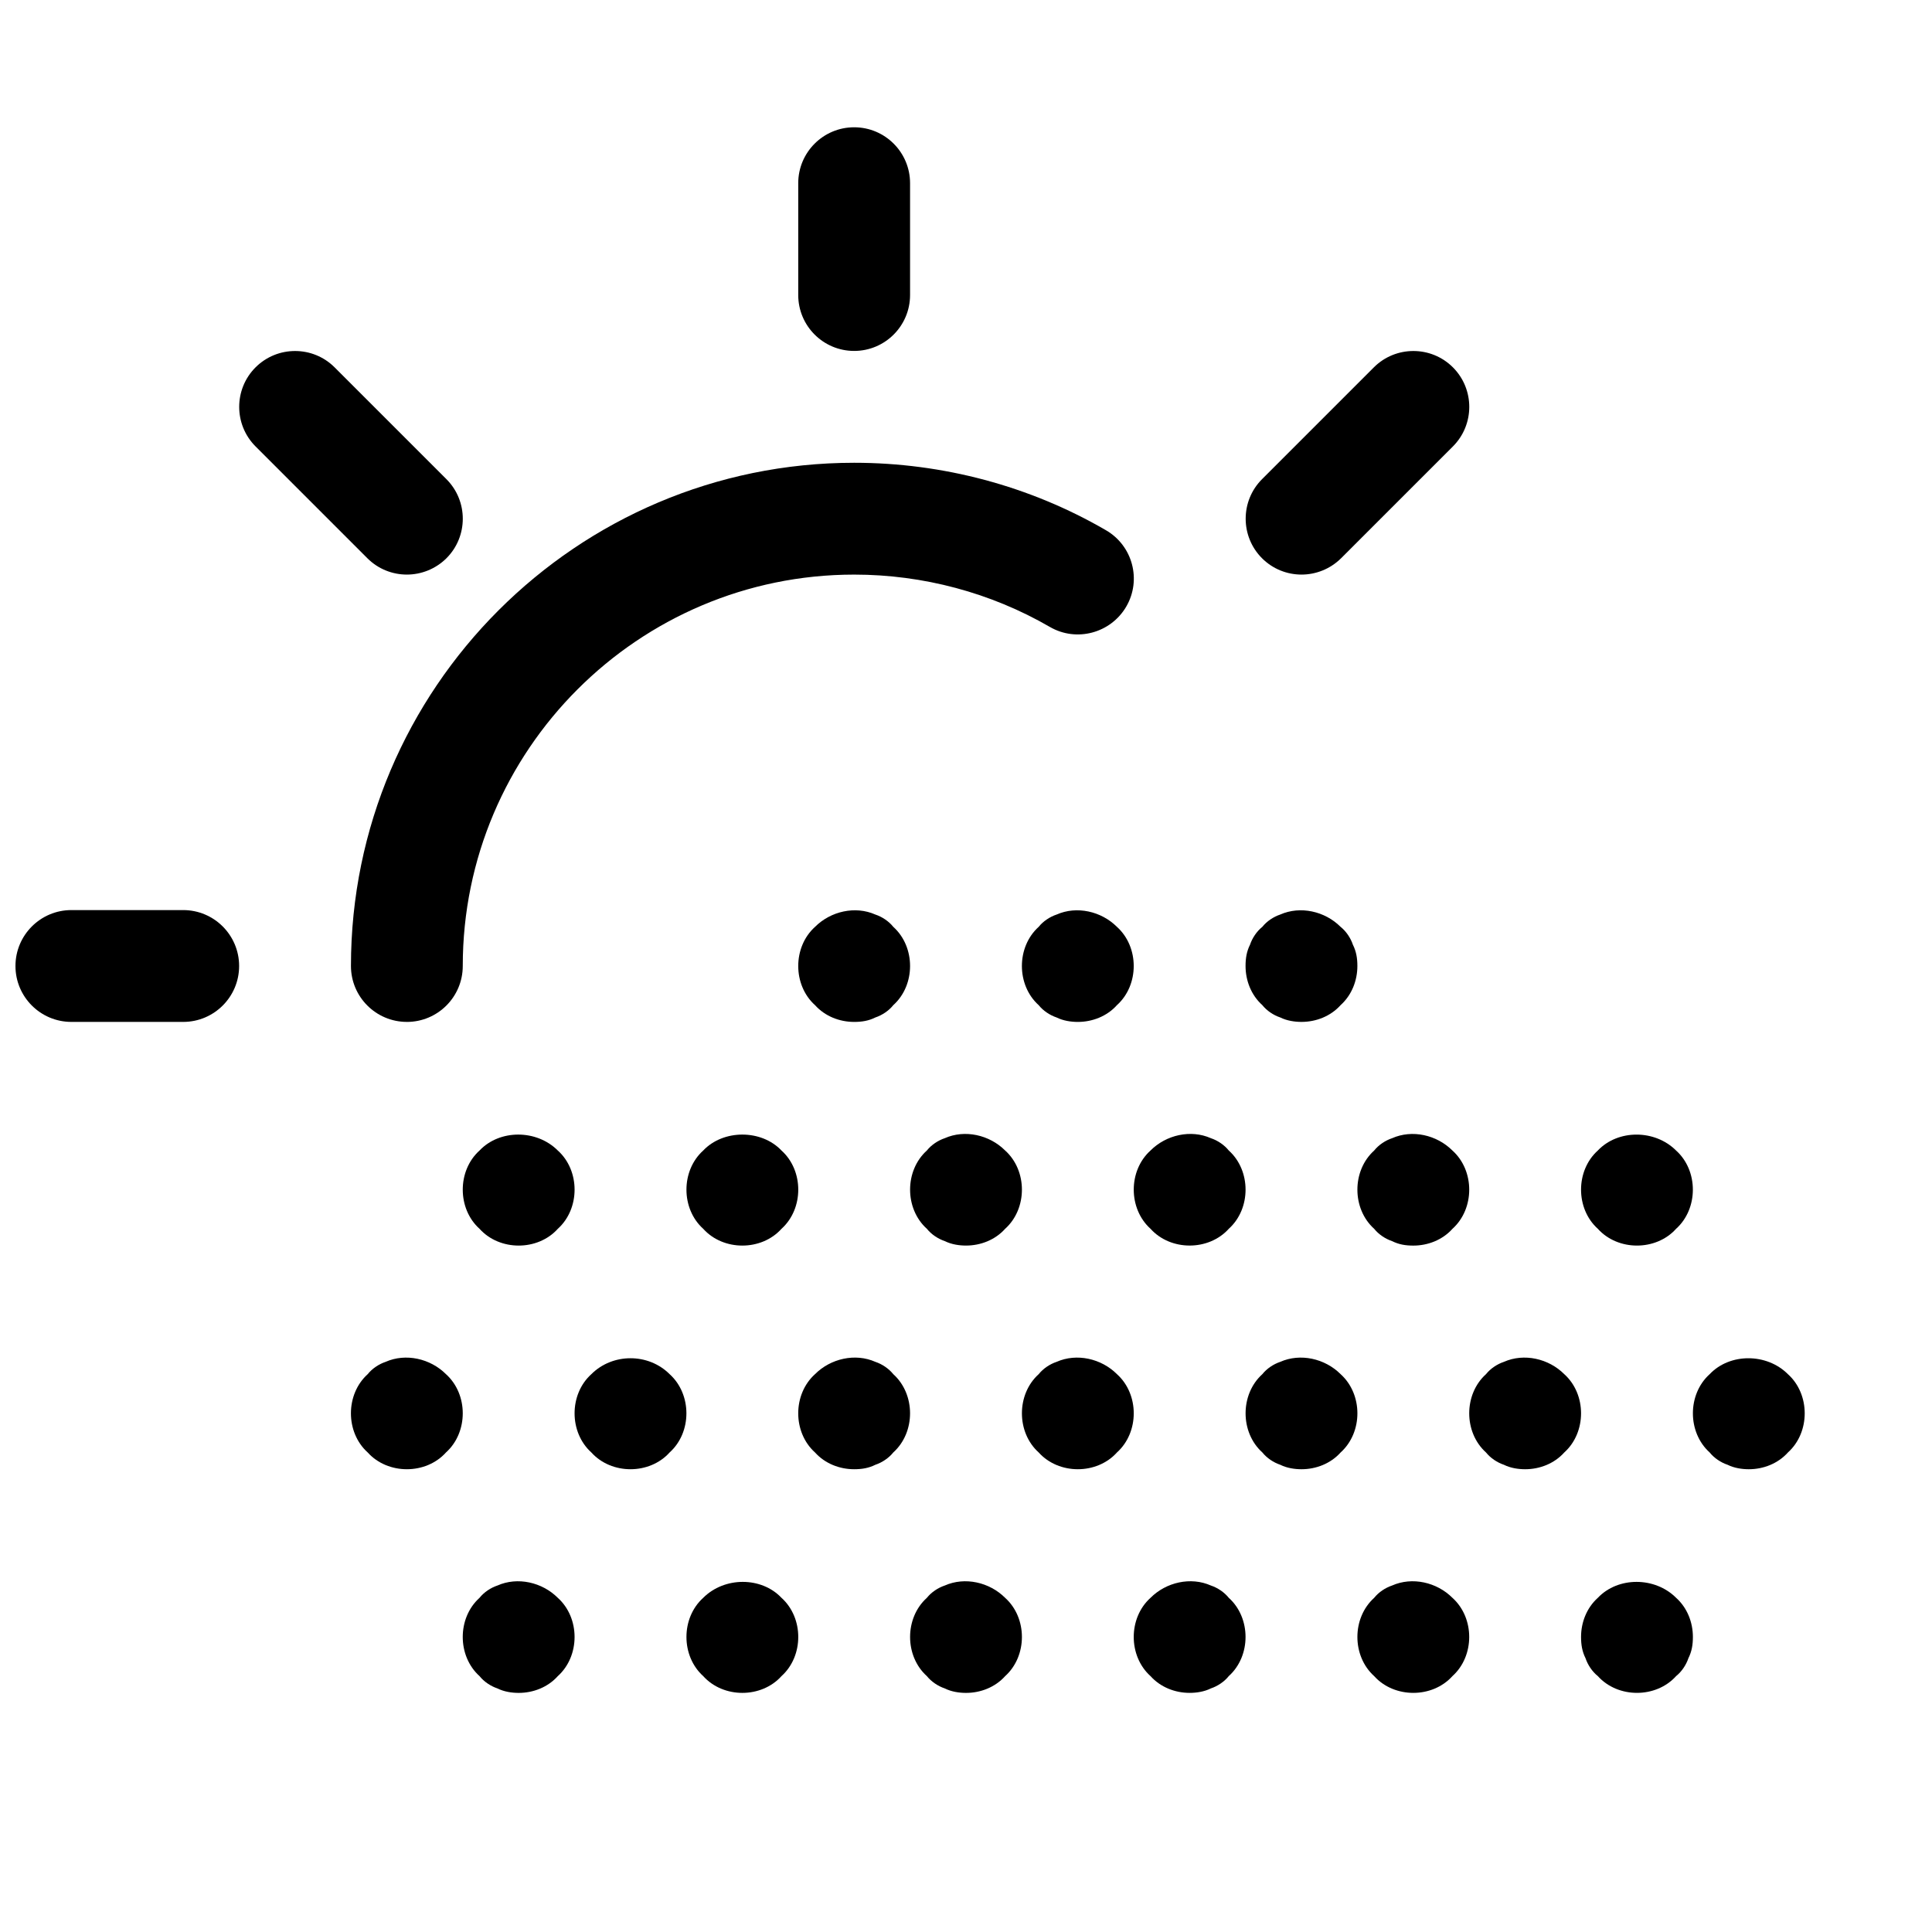
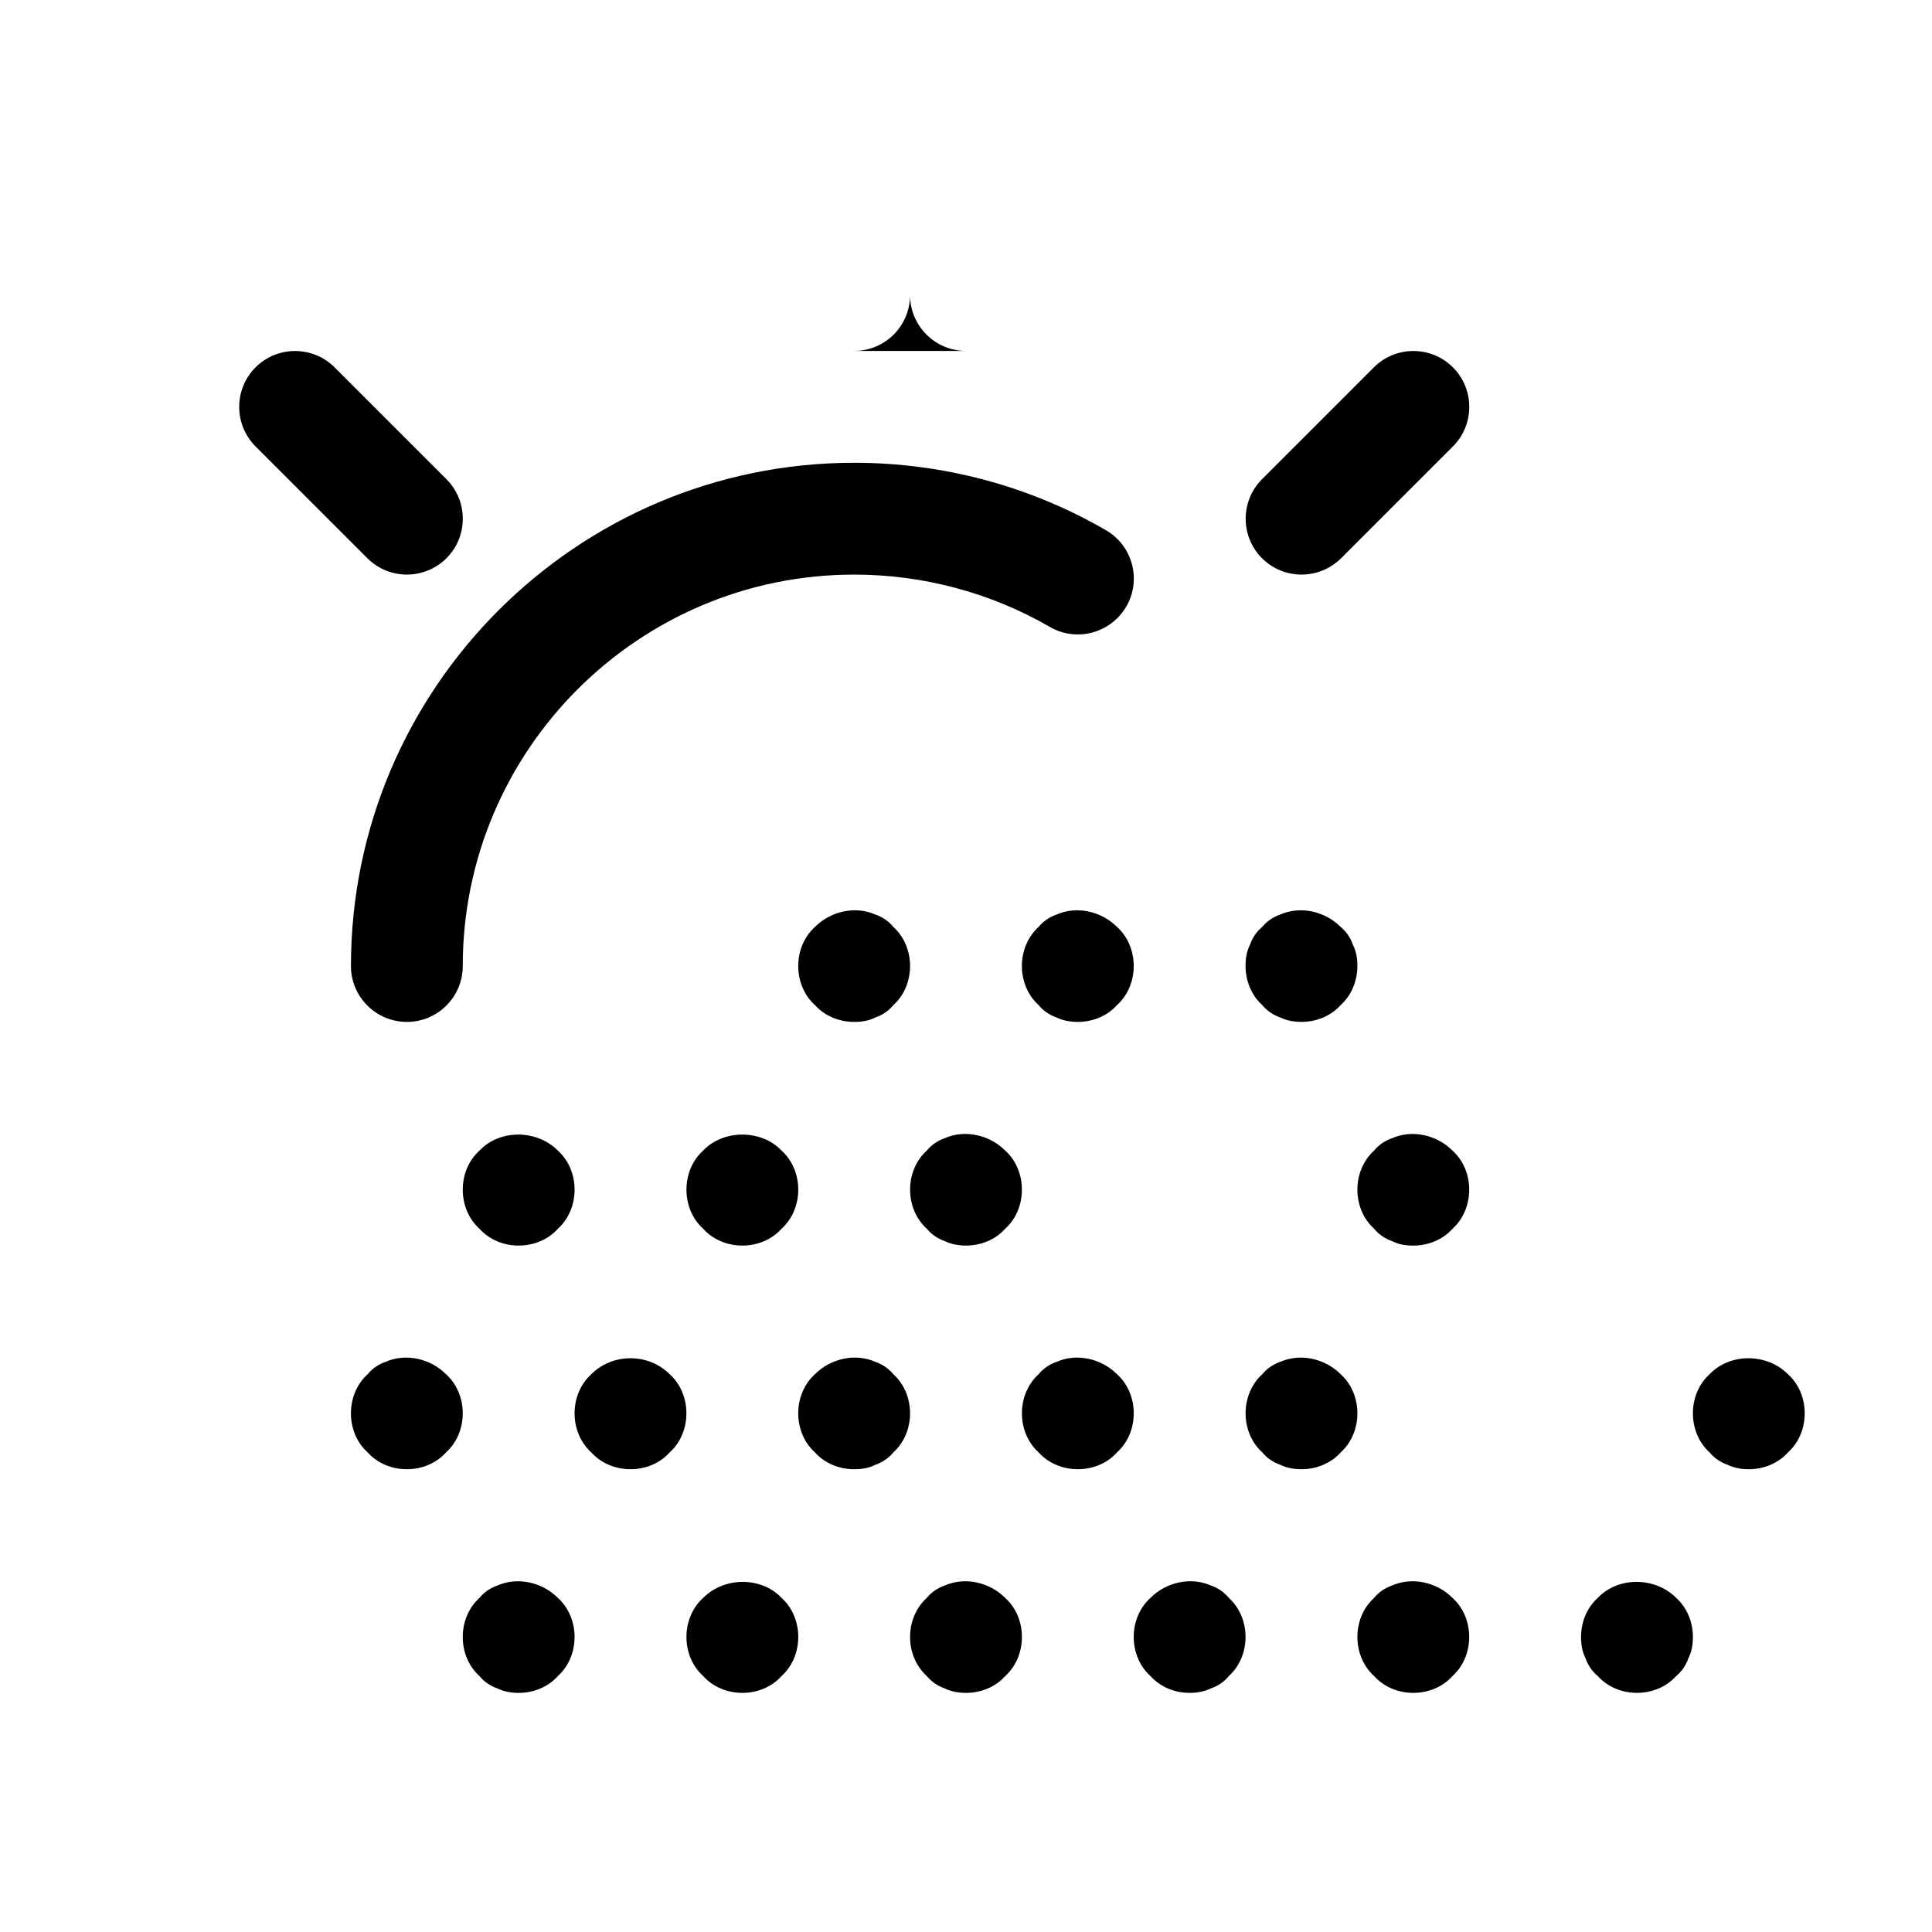
<svg xmlns="http://www.w3.org/2000/svg" width="800px" height="800px" version="1.1" viewBox="144 144 512 512">
  <defs>
    <clipPath id="a">
-       <path d="m148.09 385h59.906v30h-59.906z" />
-     </clipPath>
+       </clipPath>
  </defs>
  <path d="m483.27 413.63c1.781 0.887 3.856 1.184 5.633 1.184 3.852 0 7.707-1.48 10.371-4.445 2.965-2.668 4.445-6.519 4.445-10.371 0-2.074-0.297-3.852-1.184-5.629-0.594-1.777-1.777-3.555-3.262-4.742-4.148-4.148-10.668-5.629-16.004-3.262-1.777 0.594-3.555 1.777-4.742 3.262-1.48 1.184-2.668 2.965-3.262 4.742-0.887 1.773-1.18 3.555-1.18 5.629 0 3.852 1.48 7.707 4.445 10.371 1.184 1.48 2.961 2.668 4.738 3.262z" />
  <path d="m512.91 445.64c-1.777 0.594-3.555 1.777-4.742 3.262-2.961 2.668-4.445 6.519-4.445 10.371 0 3.852 1.48 7.707 4.445 10.371 1.184 1.48 2.965 2.668 4.742 3.262 1.777 0.891 3.559 1.188 5.633 1.188 3.852 0 7.707-1.48 10.371-4.445 2.965-2.668 4.445-6.519 4.445-10.371 0-3.852-1.48-7.707-4.445-10.371-4.148-4.152-10.668-5.637-16.004-3.266z" />
-   <path d="m577.81 474.09c3.852 0 7.707-1.48 10.371-4.445 2.965-2.668 4.445-6.519 4.445-10.371 0-3.852-1.48-7.707-4.445-10.371-5.629-5.629-15.41-5.629-20.746 0-2.961 2.664-4.441 6.516-4.441 10.367 0 3.852 1.48 7.707 4.445 10.371 2.668 2.965 6.519 4.449 10.371 4.449z" />
  <path d="m597.08 508.17c-2.965 2.668-4.445 6.519-4.445 10.375 0 3.852 1.48 7.707 4.445 10.371 1.184 1.48 2.965 2.668 4.742 3.262 1.777 0.887 3.852 1.184 5.629 1.184 3.852 0 7.707-1.48 10.371-4.445 2.965-2.668 4.445-6.519 4.445-10.371 0-3.852-1.48-7.707-4.445-10.371-5.629-5.633-15.41-5.633-20.742-0.004z" />
  <path d="m567.44 567.44c-2.965 2.668-4.445 6.519-4.445 10.371 0 2.074 0.297 3.852 1.184 5.629 0.594 1.777 1.777 3.555 3.262 4.742 2.668 2.965 6.519 4.445 10.371 4.445s7.707-1.48 10.371-4.445c1.48-1.184 2.668-2.965 3.262-4.742 0.891-1.773 1.188-3.555 1.188-5.629 0-3.852-1.48-7.707-4.445-10.371-5.633-5.633-15.41-5.633-20.746 0z" />
  <path d="m512.91 564.18c-1.777 0.594-3.555 1.777-4.742 3.262-2.961 2.668-4.445 6.519-4.445 10.371s1.48 7.707 4.445 10.371c2.668 2.965 6.519 4.445 10.371 4.445 3.852 0 7.707-1.48 10.371-4.445 2.965-2.668 4.445-6.519 4.445-10.371s-1.48-7.707-4.445-10.371c-4.144-4.148-10.664-5.633-16-3.262z" />
  <path d="m464.9 564.18c-5.336-2.371-11.855-0.891-16.004 3.262-2.965 2.668-4.445 6.519-4.445 10.371s1.48 7.707 4.445 10.371c2.668 2.965 6.519 4.445 10.371 4.445 1.777 0 3.852-0.297 5.629-1.184 1.777-0.594 3.555-1.777 4.742-3.262 2.965-2.668 4.445-6.519 4.445-10.371s-1.48-7.707-4.445-10.371c-1.184-1.48-2.961-2.668-4.738-3.262z" />
  <path d="m394.37 564.18c-1.777 0.594-3.555 1.777-4.742 3.262-2.961 2.668-4.445 6.519-4.445 10.371s1.48 7.707 4.445 10.371c1.184 1.48 2.965 2.668 4.742 3.262 1.777 0.891 3.852 1.188 5.633 1.188 3.852 0 7.707-1.48 10.371-4.445 2.965-2.668 4.445-6.519 4.445-10.375 0-3.852-1.48-7.707-4.445-10.371-4.148-4.148-10.668-5.633-16.004-3.262z" />
  <path d="m330.36 567.44c-2.965 2.668-4.445 6.519-4.445 10.371s1.48 7.707 4.445 10.371c2.664 2.965 6.519 4.449 10.371 4.449 3.852 0 7.707-1.48 10.371-4.445 2.965-2.668 4.445-6.519 4.445-10.375 0-3.852-1.48-7.707-4.445-10.371-5.332-5.633-15.113-5.633-20.742 0z" />
  <path d="m275.82 564.18c-1.777 0.594-3.555 1.777-4.742 3.262-2.965 2.668-4.445 6.519-4.445 10.371s1.48 7.707 4.445 10.371c1.184 1.48 2.965 2.668 4.742 3.262 1.777 0.891 3.852 1.188 5.633 1.188 3.852 0 7.707-1.48 10.371-4.445 2.965-2.668 4.445-6.519 4.445-10.375 0-3.852-1.48-7.707-4.445-10.371-4.148-4.148-10.668-5.633-16.004-3.262z" />
  <path d="m262.19 508.17c-4.148-4.148-10.668-5.629-16.004-3.262-1.777 0.594-3.555 1.777-4.742 3.262-2.961 2.668-4.445 6.519-4.445 10.375 0 3.852 1.48 7.707 4.445 10.371 2.668 2.965 6.519 4.445 10.375 4.445 3.852 0 7.707-1.48 10.371-4.445 2.965-2.668 4.445-6.519 4.445-10.371 0-3.856-1.48-7.707-4.445-10.375z" />
  <path d="m271.08 448.9c-2.965 2.668-4.445 6.519-4.445 10.371 0 3.852 1.48 7.707 4.445 10.371 2.668 2.965 6.519 4.449 10.375 4.449 3.852 0 7.707-1.48 10.371-4.445 2.965-2.668 4.445-6.523 4.445-10.375 0-3.852-1.48-7.707-4.445-10.371-5.633-5.633-15.41-5.633-20.746 0z" />
  <path d="m330.36 448.9c-2.965 2.668-4.445 6.519-4.445 10.371 0 3.852 1.48 7.707 4.445 10.371 2.664 2.965 6.519 4.449 10.371 4.449 3.852 0 7.707-1.48 10.371-4.445 2.965-2.668 4.445-6.523 4.445-10.375 0-3.852-1.48-7.707-4.445-10.371-5.332-5.633-15.41-5.633-20.742 0z" />
  <path d="m375.99 386.37c-5.336-2.371-11.855-0.891-16.004 3.262-2.961 2.664-4.445 6.516-4.445 10.371 0 3.852 1.48 7.707 4.445 10.371 2.668 2.965 6.523 4.445 10.375 4.445 2.074 0 3.852-0.297 5.629-1.184 1.781-0.594 3.559-1.781 4.742-3.262 2.965-2.668 4.445-6.519 4.445-10.371 0-3.856-1.48-7.707-4.445-10.375-1.184-1.48-2.961-2.668-4.742-3.258z" />
  <path d="m321.46 508.17c-5.629-5.629-15.113-5.629-20.746 0-2.965 2.668-4.445 6.519-4.445 10.375 0 3.852 1.48 7.707 4.445 10.371 2.668 2.965 6.519 4.445 10.371 4.445 3.852 0 7.707-1.48 10.371-4.445 2.965-2.668 4.449-6.519 4.449-10.371 0-3.856-1.484-7.707-4.445-10.375z" />
  <path d="m380.73 508.17c-1.184-1.48-2.965-2.668-4.742-3.262-5.336-2.371-11.855-0.891-16.004 3.262-2.961 2.668-4.445 6.519-4.445 10.375 0 3.852 1.48 7.707 4.445 10.371 2.668 2.965 6.523 4.445 10.375 4.445 2.074 0 3.852-0.297 5.629-1.184 1.777-0.594 3.555-1.777 4.742-3.262 2.965-2.668 4.445-6.519 4.445-10.371 0-3.856-1.48-7.707-4.445-10.375z" />
  <path d="m440.01 508.17c-4.148-4.148-10.668-5.629-16.004-3.262-1.777 0.594-3.555 1.777-4.742 3.262-2.965 2.668-4.445 6.519-4.445 10.375 0 3.852 1.48 7.707 4.445 10.371 2.668 2.965 6.519 4.445 10.371 4.445 3.852 0 7.707-1.48 10.371-4.445 2.965-2.668 4.449-6.519 4.449-10.371 0-3.856-1.484-7.707-4.445-10.375z" />
  <path d="m499.28 508.17c-4.148-4.148-10.668-5.629-16.004-3.262-1.777 0.594-3.555 1.777-4.742 3.262-2.961 2.668-4.441 6.519-4.441 10.375 0 3.852 1.48 7.707 4.445 10.371 1.184 1.48 2.965 2.668 4.742 3.262 1.777 0.887 3.852 1.184 5.629 1.184 3.852 0 7.707-1.48 10.371-4.445 2.965-2.668 4.445-6.519 4.445-10.371 0-3.856-1.48-7.707-4.445-10.375z" />
-   <path d="m558.55 508.17c-4.148-4.148-10.668-5.629-16.004-3.262-1.777 0.594-3.555 1.777-4.742 3.262-2.965 2.668-4.445 6.519-4.445 10.375 0 3.852 1.48 7.707 4.445 10.371 1.184 1.48 2.965 2.668 4.742 3.262 1.777 0.887 3.852 1.184 5.633 1.184 3.852 0 7.707-1.48 10.371-4.445 2.965-2.668 4.445-6.519 4.445-10.371 0-3.856-1.48-7.707-4.445-10.375z" />
-   <path d="m448.9 469.64c2.668 2.965 6.519 4.445 10.371 4.445 3.852 0 7.707-1.48 10.371-4.445 2.965-2.668 4.445-6.519 4.445-10.371 0-3.852-1.48-7.707-4.445-10.371-1.184-1.48-2.965-2.668-4.742-3.262-5.336-2.371-11.855-0.891-16.004 3.262-2.961 2.664-4.441 6.516-4.441 10.367 0 3.852 1.48 7.707 4.445 10.375z" />
  <path d="m394.37 472.9c1.777 0.891 3.852 1.188 5.633 1.188 3.852 0 7.707-1.48 10.371-4.445 2.965-2.668 4.445-6.523 4.445-10.375 0-3.852-1.48-7.707-4.445-10.371-4.148-4.148-10.668-5.629-16.004-3.262-1.777 0.594-3.555 1.777-4.742 3.262-2.961 2.668-4.445 6.519-4.445 10.371 0 3.852 1.48 7.707 4.445 10.371 1.188 1.484 2.965 2.668 4.742 3.262z" />
  <path d="m424 386.37c-1.777 0.59-3.559 1.777-4.742 3.258-2.965 2.668-4.445 6.519-4.445 10.375 0 3.852 1.48 7.707 4.445 10.371 1.184 1.48 2.965 2.668 4.742 3.262 1.777 0.887 3.852 1.184 5.629 1.184 3.852 0 7.707-1.48 10.371-4.445 2.965-2.668 4.449-6.519 4.449-10.371 0-3.856-1.484-7.707-4.445-10.375-4.148-4.148-10.668-5.629-16.004-3.258z" />
-   <path d="m370.36 237c8.18 0 14.816-6.637 14.816-14.816v-29.637c0-8.18-6.637-14.816-14.816-14.816-8.18 0-14.82 6.637-14.82 14.816v29.637c0 8.18 6.641 14.816 14.82 14.816z" />
+   <path d="m370.36 237c8.18 0 14.816-6.637 14.816-14.816v-29.637v29.637c0 8.18 6.641 14.816 14.82 14.816z" />
  <g clip-path="url(#a)">
    <path d="m192.55 385.18h-29.637c-8.18 0-14.816 6.641-14.816 14.82s6.637 14.816 14.816 14.816h29.637c8.18 0 14.82-6.637 14.82-14.816s-6.641-14.82-14.82-14.82z" />
  </g>
  <path d="m251.82 296.27c3.793 0 7.586-1.453 10.492-4.328 5.777-5.777 5.777-15.172 0-20.953l-29.637-29.637c-5.777-5.777-15.172-5.777-20.953 0-5.777 5.777-5.777 15.172 0 20.953l29.637 29.637c2.875 2.875 6.668 4.328 10.461 4.328z" />
  <path d="m488.91 296.27c3.793 0 7.586-1.453 10.492-4.328l29.637-29.637c5.777-5.777 5.777-15.172 0-20.953-5.777-5.777-15.172-5.777-20.953 0l-29.637 29.637c-5.777 5.777-5.777 15.172 0 20.953 2.875 2.875 6.668 4.328 10.461 4.328z" />
  <path d="m251.82 414.82c8.18 0 14.816-6.637 14.816-14.816 0-57.199 46.527-103.73 103.73-103.73 18.254 0 36.215 4.801 51.863 13.871 7.055 4.09 16.121 1.66 20.242-5.394 4.121-7.082 1.688-16.152-5.394-20.242-20.152-11.707-43.238-17.871-66.711-17.871-73.527 0-133.36 59.836-133.36 133.36 0 8.18 6.641 14.816 14.82 14.816z" />
</svg>